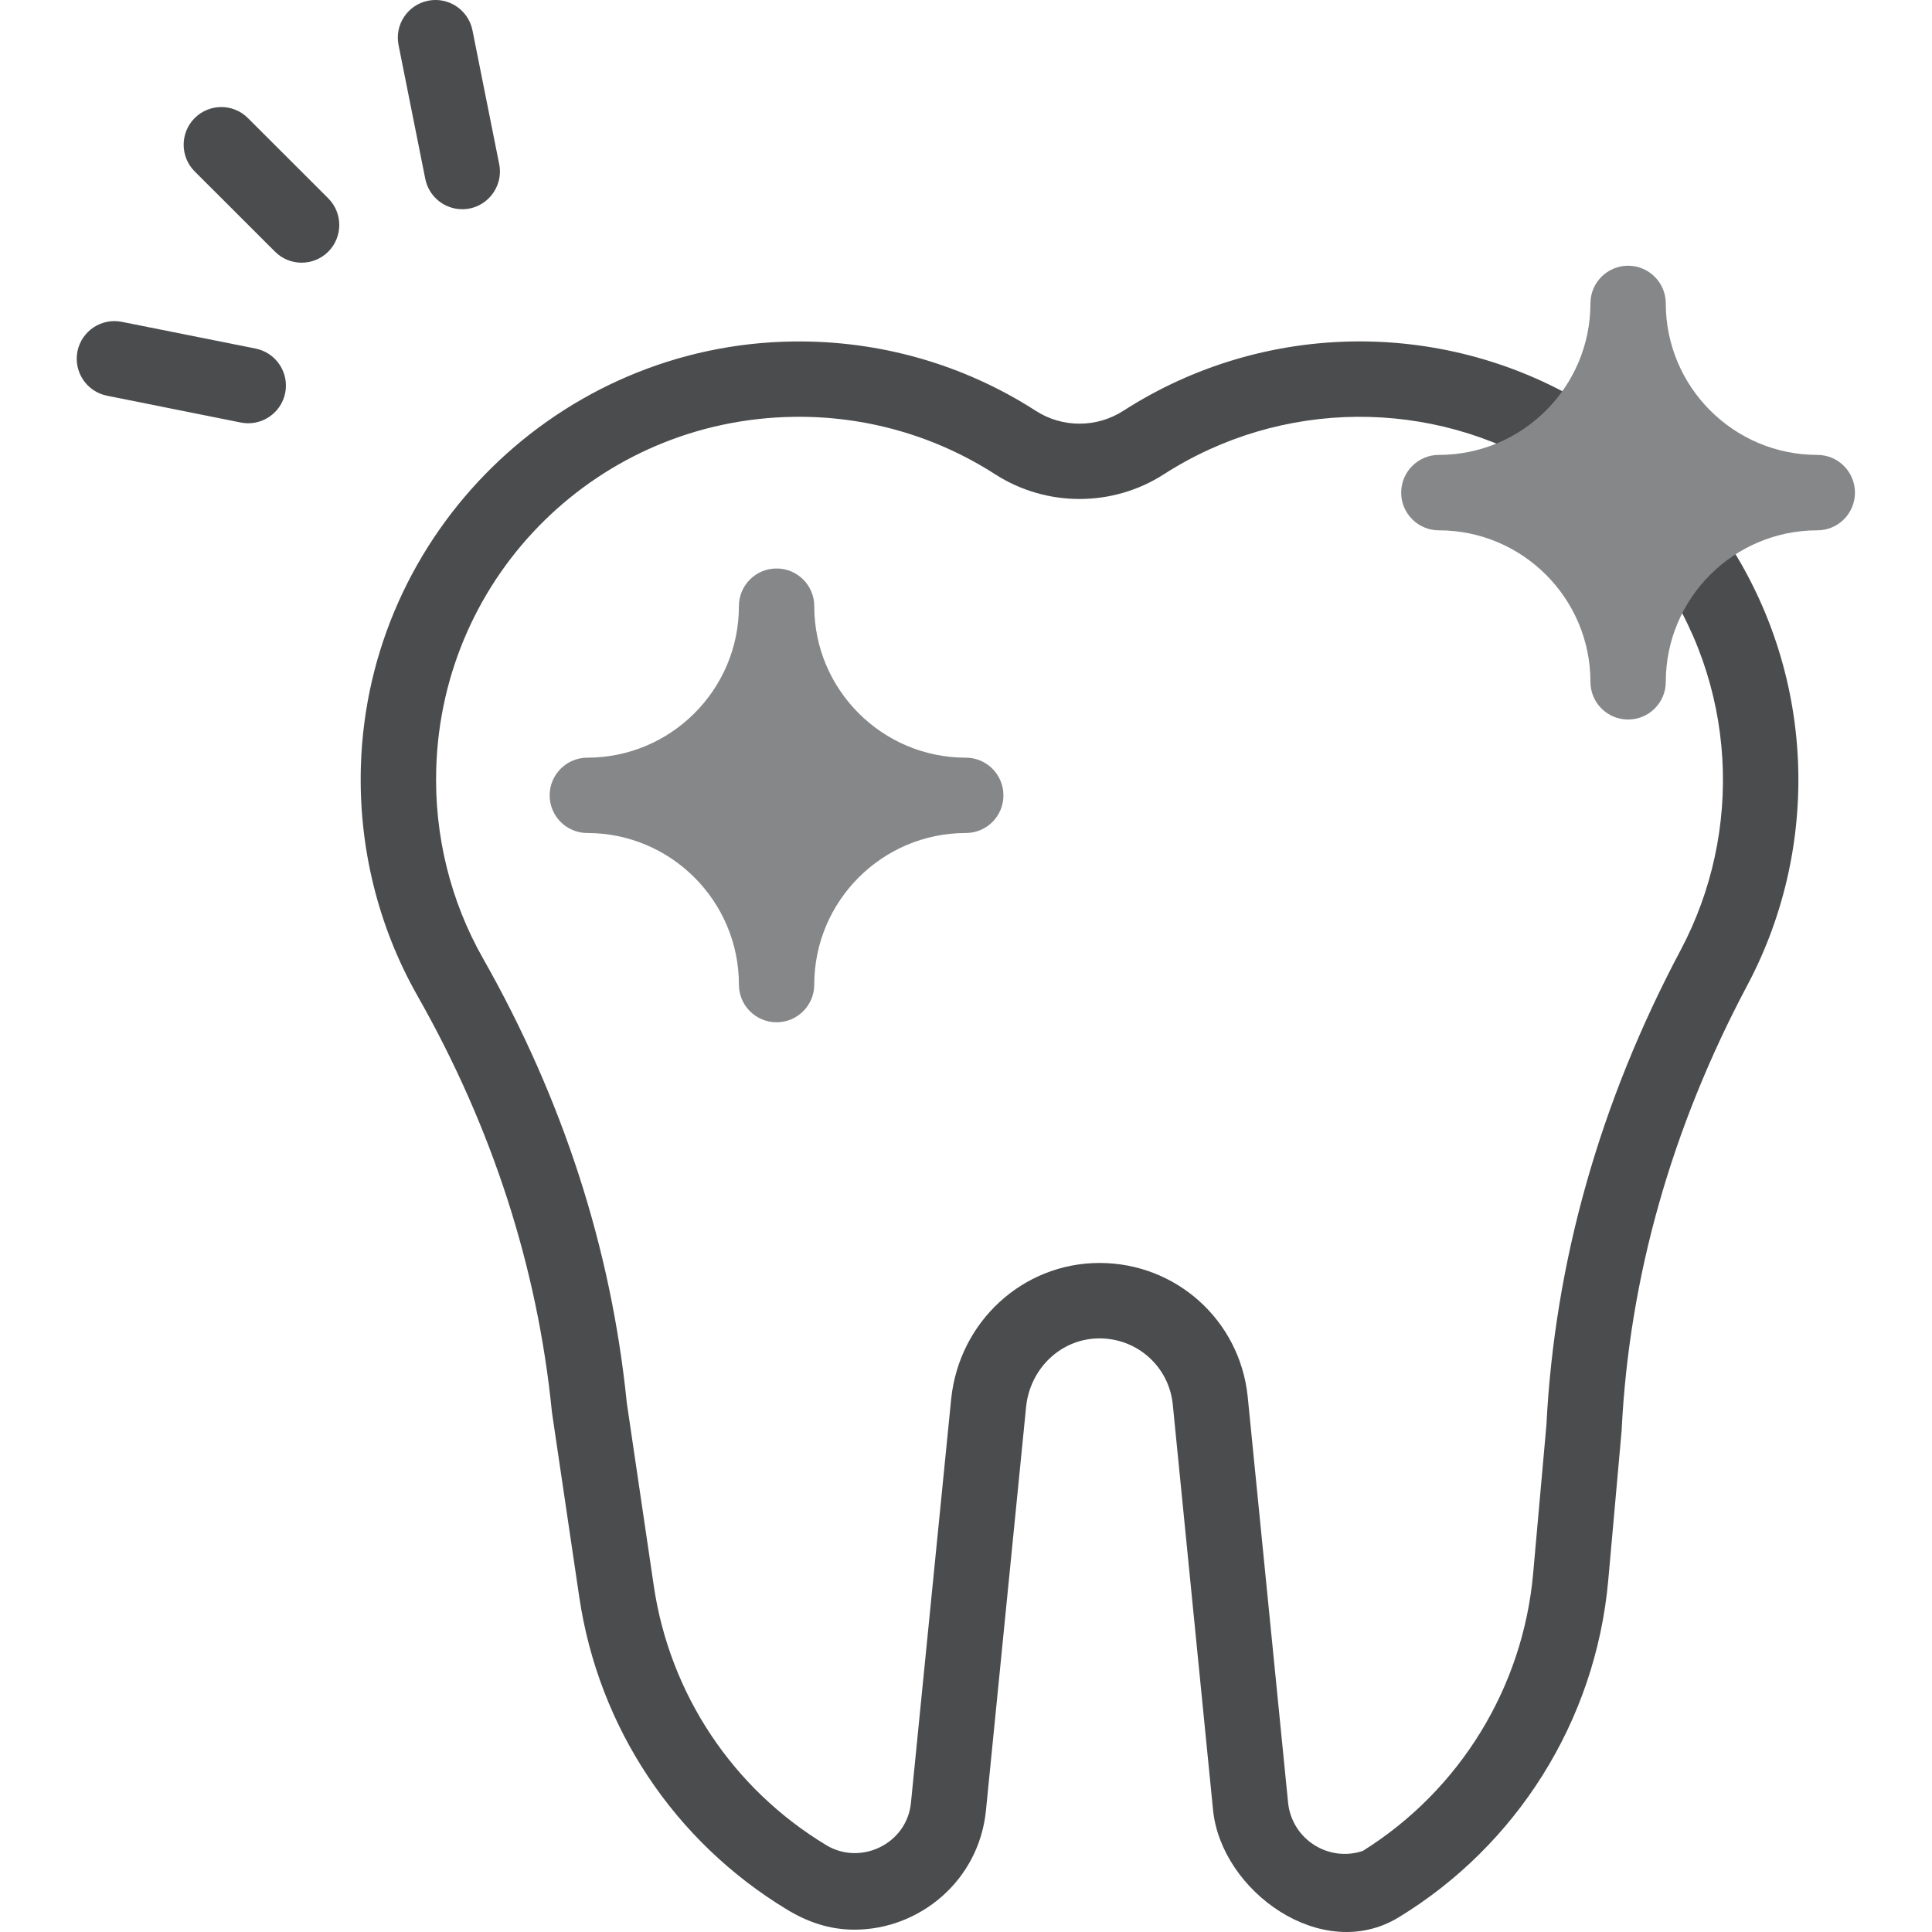
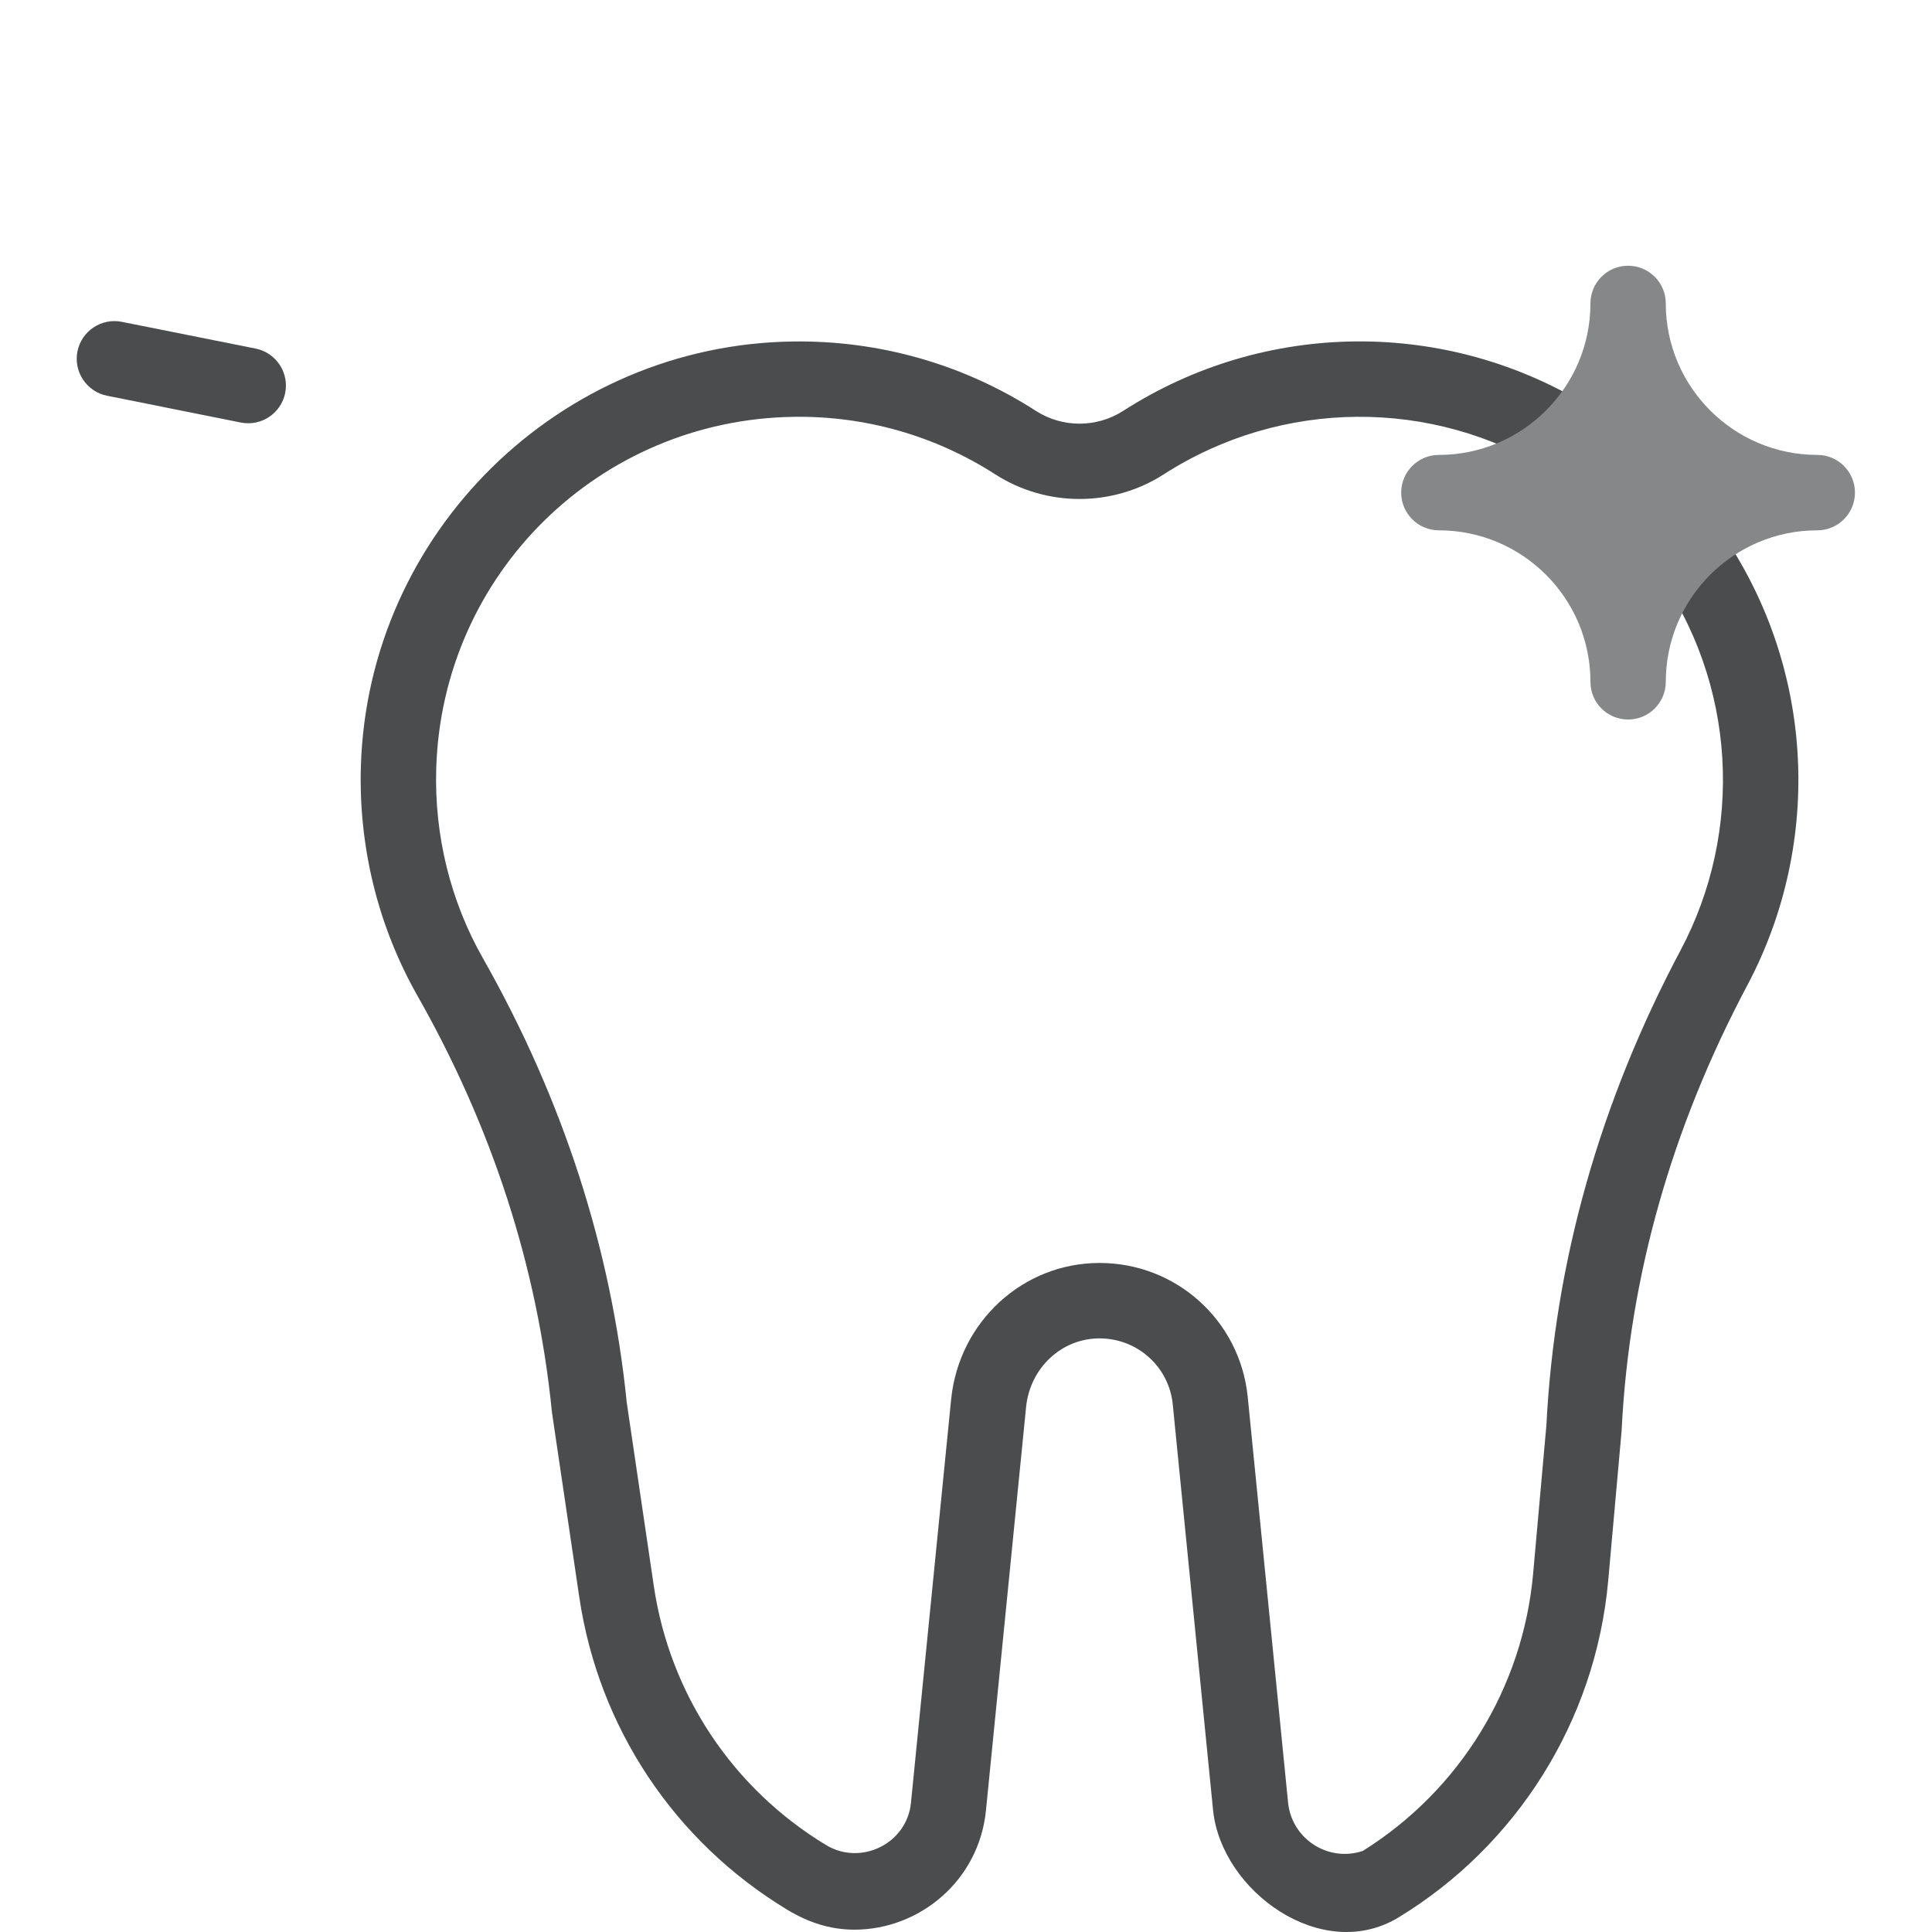
<svg xmlns="http://www.w3.org/2000/svg" width="24" height="24" viewBox="0 0 24 24" fill="none">
-   <path d="M11.997 9.412C10.959 9.412 10.115 8.568 10.115 7.53C10.115 7.271 9.905 7.062 9.647 7.062C9.388 7.062 9.179 7.271 9.179 7.53C9.179 8.568 8.334 9.412 7.296 9.412C7.038 9.412 6.828 9.622 6.828 9.88C6.828 10.139 7.038 10.348 7.296 10.348C8.334 10.348 9.179 11.193 9.179 12.231C9.179 12.489 9.388 12.699 9.647 12.699C9.905 12.699 10.115 12.489 10.115 12.231C10.115 11.193 10.959 10.348 11.997 10.348C12.256 10.348 12.465 10.139 12.465 9.88C12.465 9.622 12.256 9.412 11.997 9.412Z" fill="#868788" />
-   <path d="M3.08 1.467C2.898 1.284 2.601 1.284 2.418 1.467C2.236 1.65 2.236 1.946 2.418 2.129L3.416 3.126C3.598 3.309 3.895 3.309 4.078 3.126C4.26 2.943 4.26 2.647 4.078 2.464L3.08 1.467Z" fill="#4B4C4D" />
  <path d="M3.175 4.33L1.513 3.998C1.26 3.947 1.013 4.112 0.962 4.365C0.912 4.619 1.076 4.865 1.33 4.916L2.992 5.249C3.245 5.299 3.492 5.135 3.543 4.881C3.593 4.628 3.429 4.381 3.175 4.33Z" fill="#4B4C4D" />
-   <path d="M5.283 2.222C5.328 2.445 5.523 2.599 5.742 2.599C6.038 2.599 6.259 2.327 6.201 2.038L5.869 0.376C5.818 0.123 5.571 -0.042 5.318 0.009C5.064 0.06 4.9 0.307 4.951 0.56L5.283 2.222Z" fill="#4B4C4D" />
  <path d="M21.315 6.515C21.163 6.306 20.871 6.258 20.661 6.409C20.451 6.56 20.404 6.853 20.555 7.063C21.588 8.496 21.655 10.338 20.879 11.8C19.874 13.69 19.313 15.676 19.21 17.703L19.045 19.549C18.918 20.967 18.131 22.242 16.929 22.993C16.501 23.136 16.047 22.846 16.001 22.392L15.499 17.346C15.4 16.4 14.609 15.689 13.659 15.689C13.657 15.689 13.655 15.689 13.653 15.689C12.706 15.692 11.916 16.417 11.816 17.377C11.816 17.377 11.317 22.387 11.316 22.397C11.265 22.905 10.692 23.18 10.264 22.921C9.102 22.219 8.321 21.045 8.122 19.703L7.786 17.425C7.593 15.51 6.992 13.655 6.002 11.909C5.595 11.194 5.394 10.377 5.419 9.546C5.492 7.128 7.445 5.21 9.865 5.178C10.754 5.166 11.617 5.413 12.361 5.891C12.998 6.301 13.822 6.301 14.459 5.891C15.917 4.954 17.79 4.938 19.263 5.855C19.483 5.991 19.771 5.924 19.908 5.705C20.044 5.485 19.977 5.197 19.758 5.06C17.98 3.953 15.716 3.969 13.953 5.104C13.623 5.316 13.197 5.316 12.868 5.104C11.969 4.525 10.926 4.228 9.853 4.242C6.951 4.28 4.571 6.615 4.483 9.518C4.453 10.52 4.696 11.507 5.187 12.372C6.115 14.006 6.676 15.742 6.855 17.53C6.857 17.551 6.836 17.404 7.196 19.84C7.436 21.46 8.377 22.875 9.779 23.723C10.035 23.877 10.304 23.971 10.615 23.971C11.418 23.971 12.161 23.367 12.248 22.489L12.747 17.473C12.798 16.991 13.188 16.627 13.656 16.626H13.659C14.129 16.626 14.519 16.977 14.568 17.441C14.568 17.441 15.069 22.481 15.069 22.485C15.17 23.492 16.423 24.401 17.378 23.816C18.829 22.931 19.82 21.392 19.978 19.633L20.144 17.777C20.144 17.771 20.145 17.765 20.145 17.759C20.239 15.867 20.765 14.01 21.706 12.239C22.648 10.467 22.559 8.241 21.315 6.515Z" fill="#4B4C4D" />
  <path d="M22.575 5.651C21.537 5.651 20.693 4.807 20.693 3.769C20.693 3.511 20.483 3.301 20.225 3.301C19.966 3.301 19.757 3.511 19.757 3.769C19.757 4.807 18.912 5.651 17.874 5.651C17.616 5.651 17.406 5.861 17.406 6.12C17.406 6.378 17.616 6.588 17.874 6.588C18.912 6.588 19.757 7.432 19.757 8.47C19.757 8.729 19.966 8.938 20.225 8.938C20.483 8.938 20.693 8.729 20.693 8.47C20.693 7.432 21.537 6.588 22.575 6.588C22.834 6.588 23.043 6.378 23.043 6.12C23.043 5.861 22.834 5.651 22.575 5.651Z" fill="#868788" />
</svg>